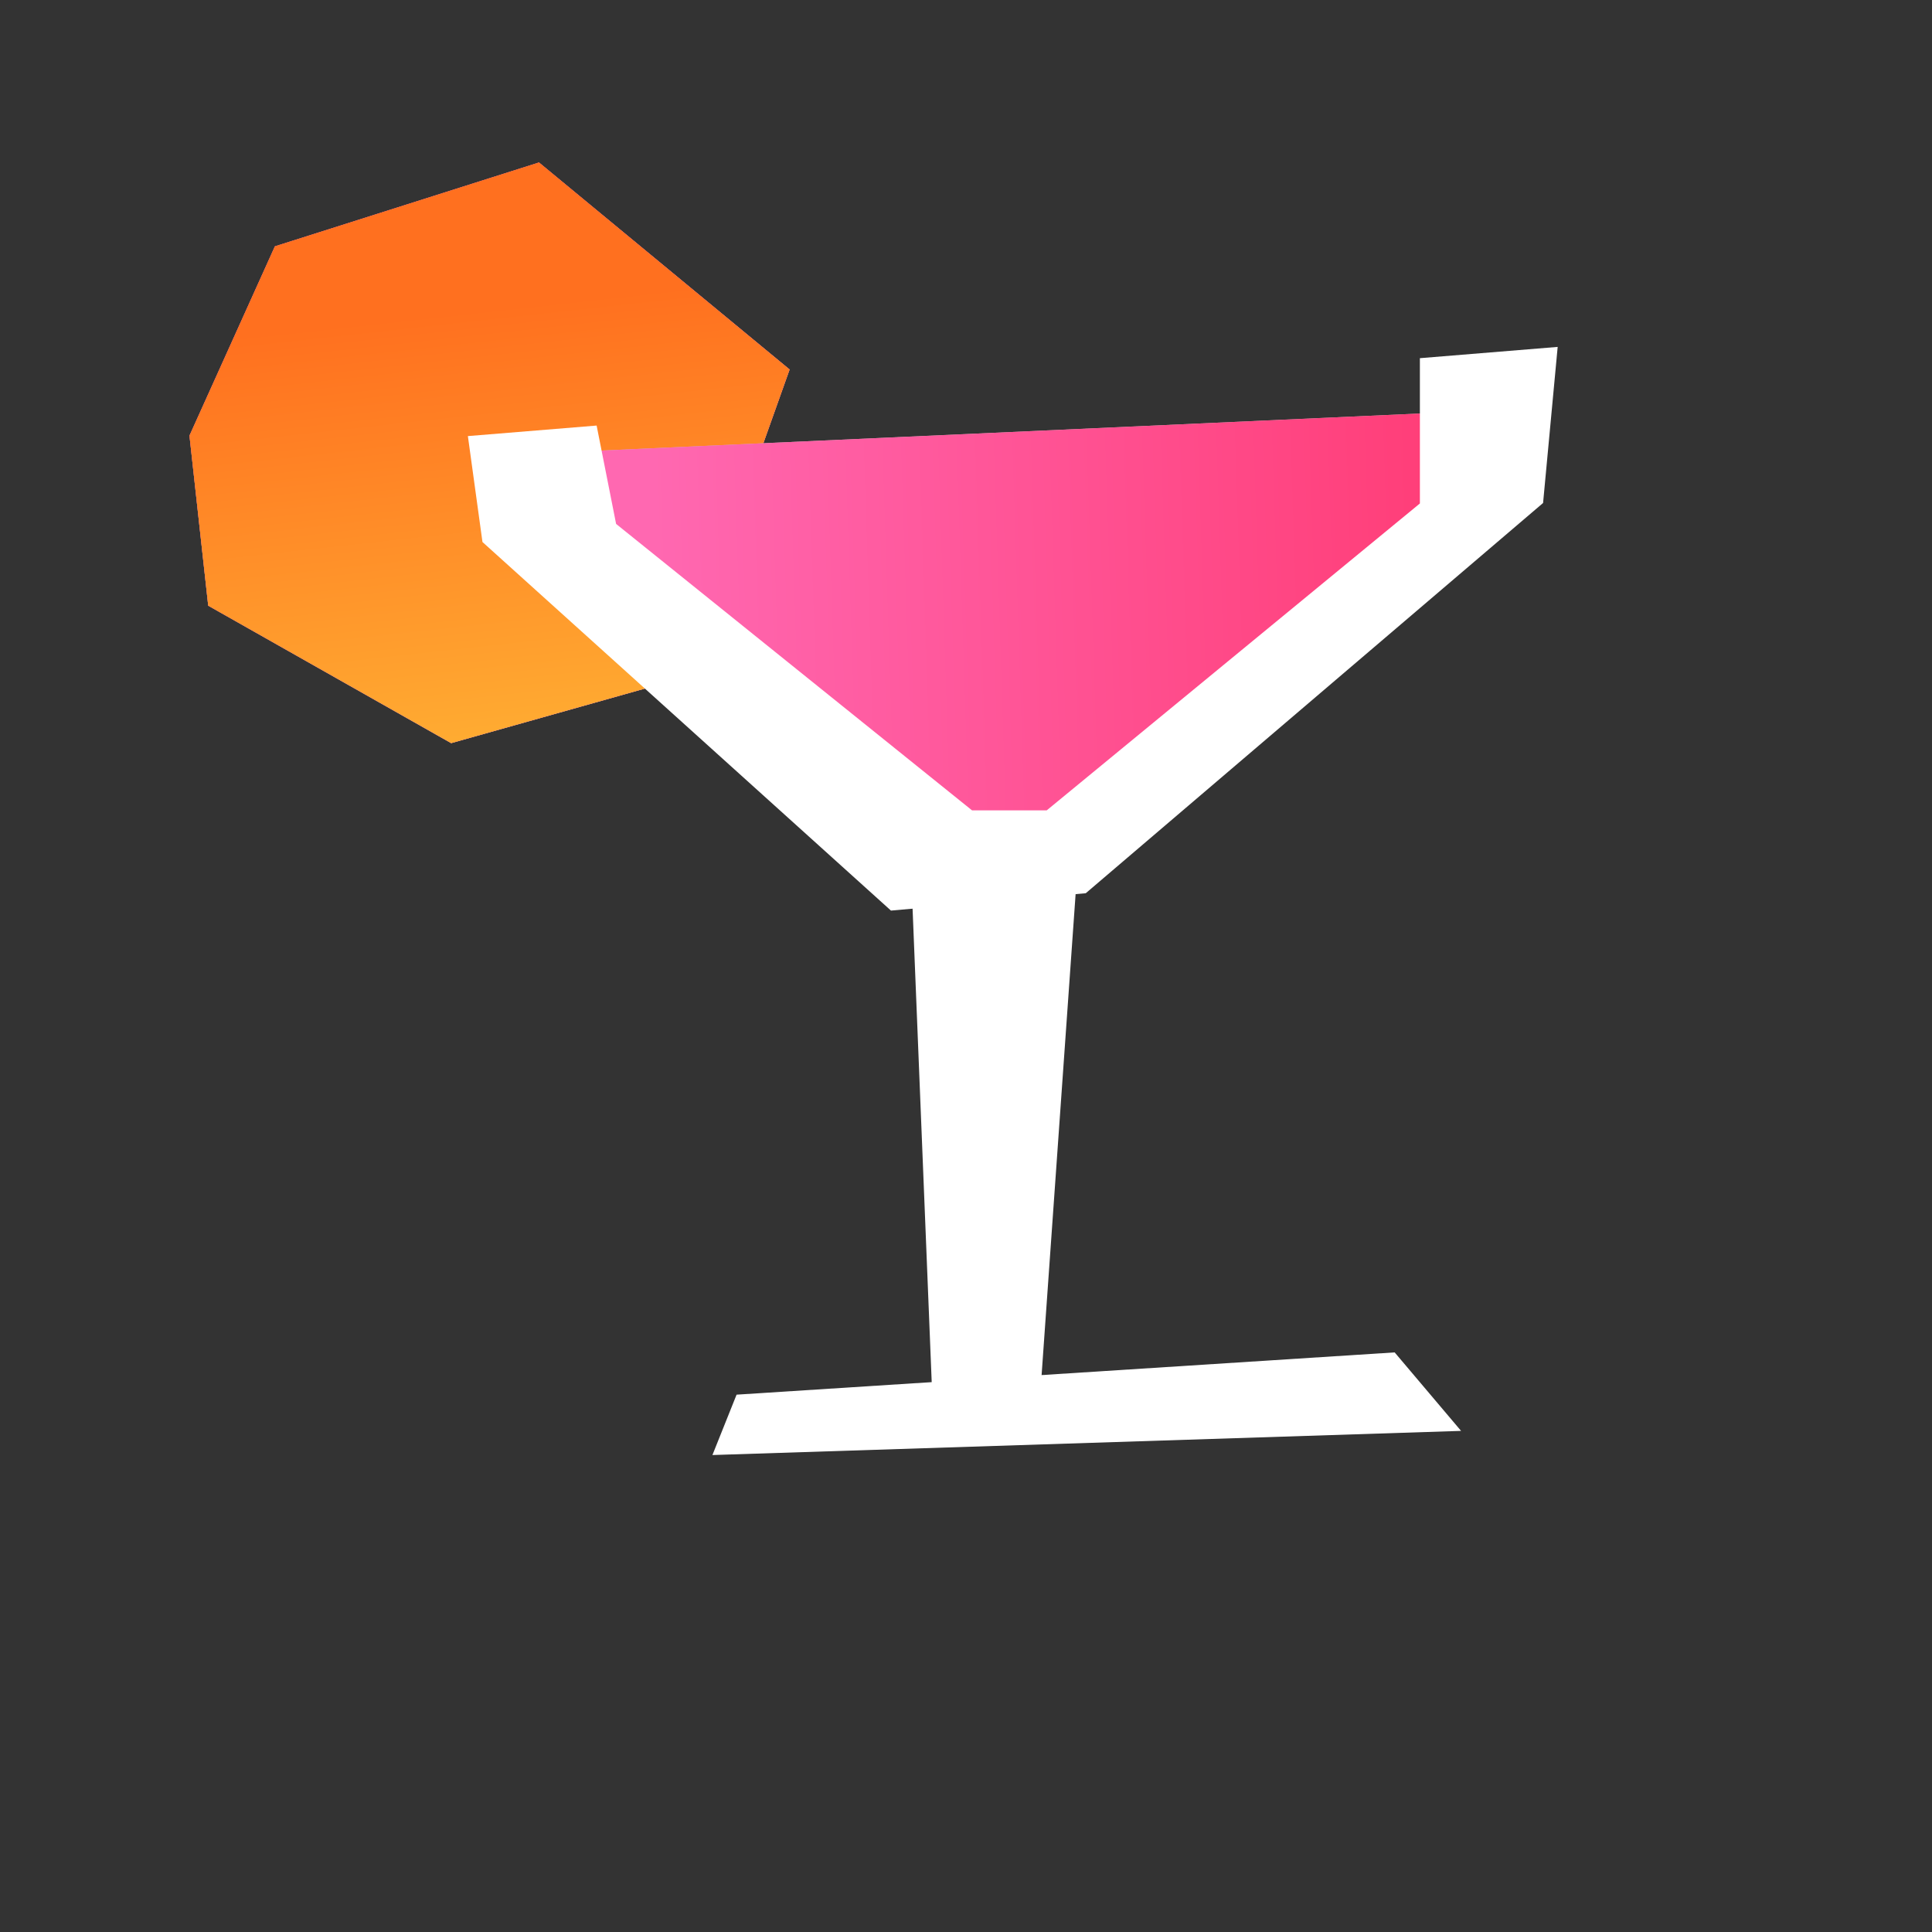
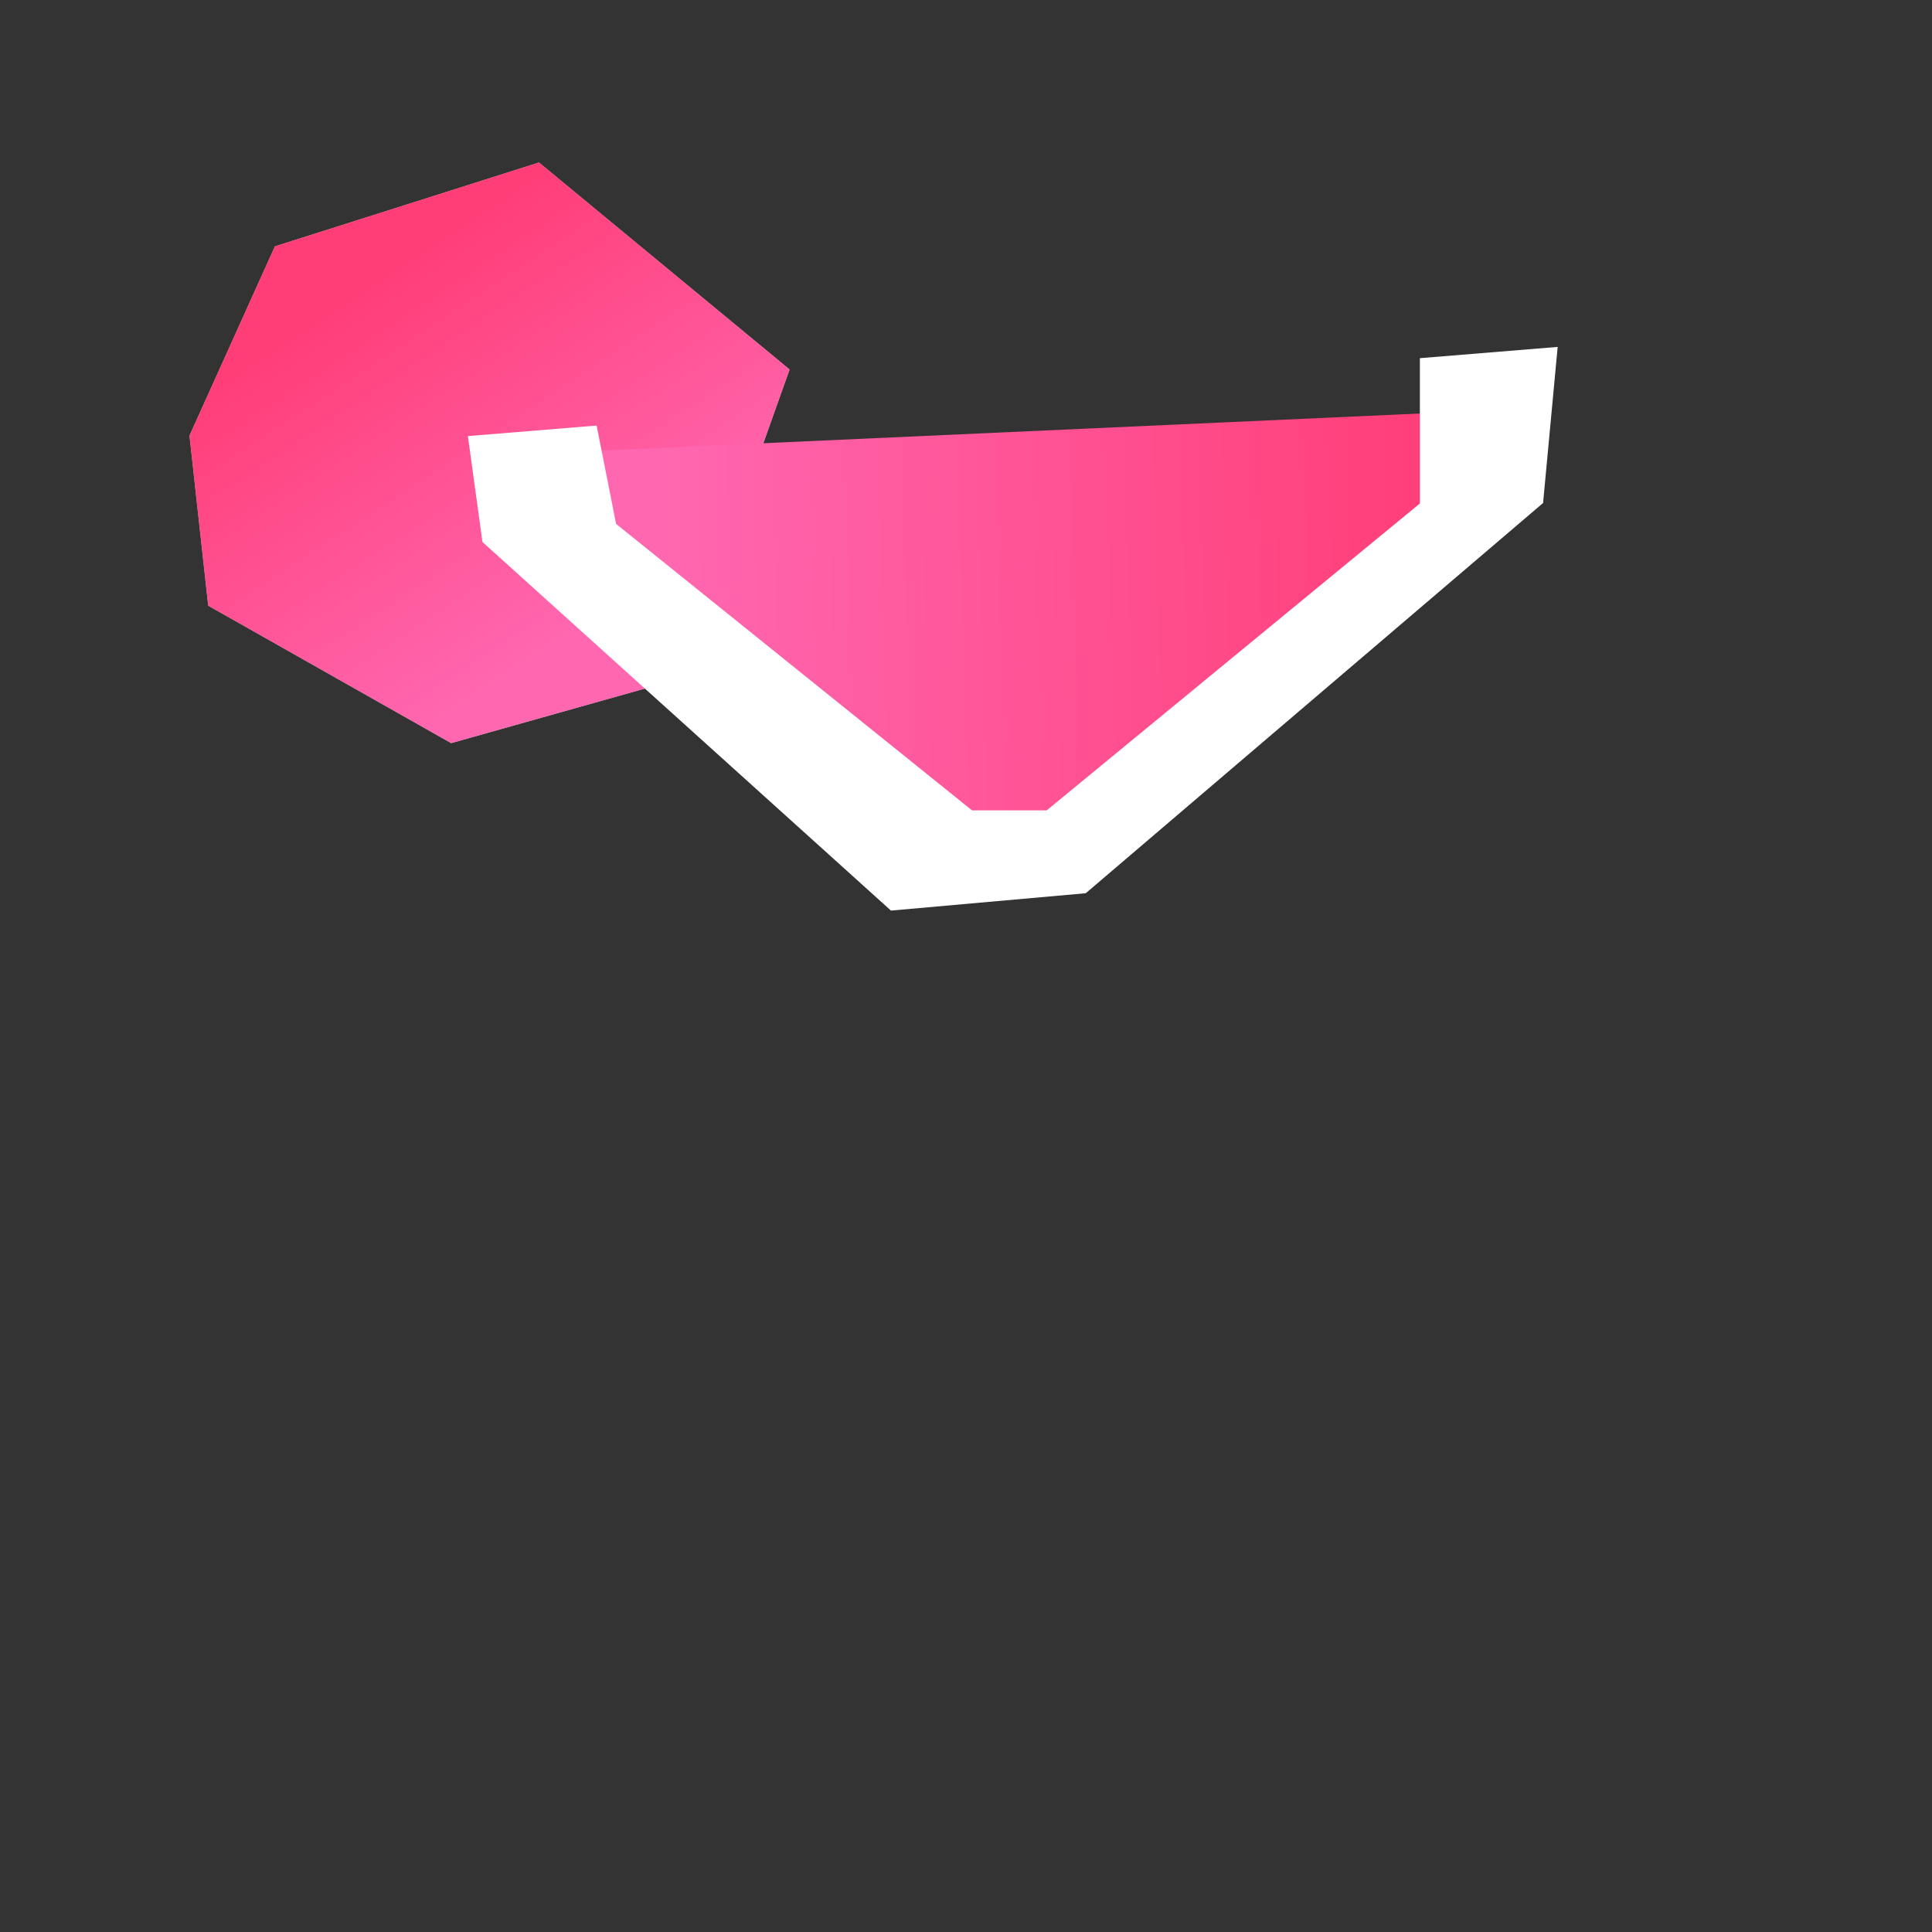
<svg xmlns="http://www.w3.org/2000/svg" width="160" height="160" viewBox="0 0 160 160" fill="none">
  <rect x="0" y="0" width="160" height="160" fill="#333333" stroke="none" />
-   <path d="M115.5 112L61 115.5L59 120.5L121 118.5L115.5 112Z" fill="white" />
-   <path d="M90 61L86.111 116L77.222 116L75 61L90 61Z" fill="white" />
  <path d="M22.767 20.402L15.692 36.08L17.244 50.159L37.363 61.543L56.268 56.22L65.391 30.601L44.637 13.457L22.767 20.402Z" fill="#C4C4C4" />
  <path d="M22.767 20.402L15.692 36.08L17.244 50.159L37.363 61.543L56.268 56.22L65.391 30.601L44.637 13.457L22.767 20.402Z" fill="url(#paint0_linear_308_194)" />
-   <path d="M22.767 20.402L15.692 36.08L17.244 50.159L37.363 61.543L56.268 56.22L65.391 30.601L44.637 13.457L22.767 20.402Z" fill="url(#paint1_linear_308_194)" />
-   <path d="M123 34L43 37.621L75.329 69H86.836L113.685 50.293L123 34Z" fill="#C4C4C4" />
  <path d="M123 34L43 37.621L75.329 69H86.836L113.685 50.293L123 34Z" fill="url(#paint2_linear_308_194)" />
  <path fill-rule="evenodd" clip-rule="evenodd" d="M49.41 35.243L51.023 43.389L80.502 67.112H86.683L117.589 41.695V29.663L129 28.729L127.791 41.656L89.918 73.973L73.786 75.411L39.956 44.887L38.748 36.115L49.41 35.243Z" fill="white" />
  <defs>
    <linearGradient id="paint0_linear_308_194" x1="25.249" y1="26.105" x2="44.487" y2="55.235" gradientUnits="userSpaceOnUse">
      <stop stop-color="#FF3D77" />
      <stop offset="1" stop-color="#FF68B1" />
    </linearGradient>
    <linearGradient id="paint1_linear_308_194" x1="29.217" y1="26.799" x2="33.204" y2="62.971" gradientUnits="userSpaceOnUse">
      <stop stop-color="#FF701F" />
      <stop offset="1" stop-color="#FFAD32" />
    </linearGradient>
    <linearGradient id="paint2_linear_308_194" x1="119.5" y1="22" x2="53.445" y2="24.147" gradientUnits="userSpaceOnUse">
      <stop stop-color="#FF3D77" />
      <stop offset="1" stop-color="#FF68B1" />
    </linearGradient>
  </defs>
</svg>